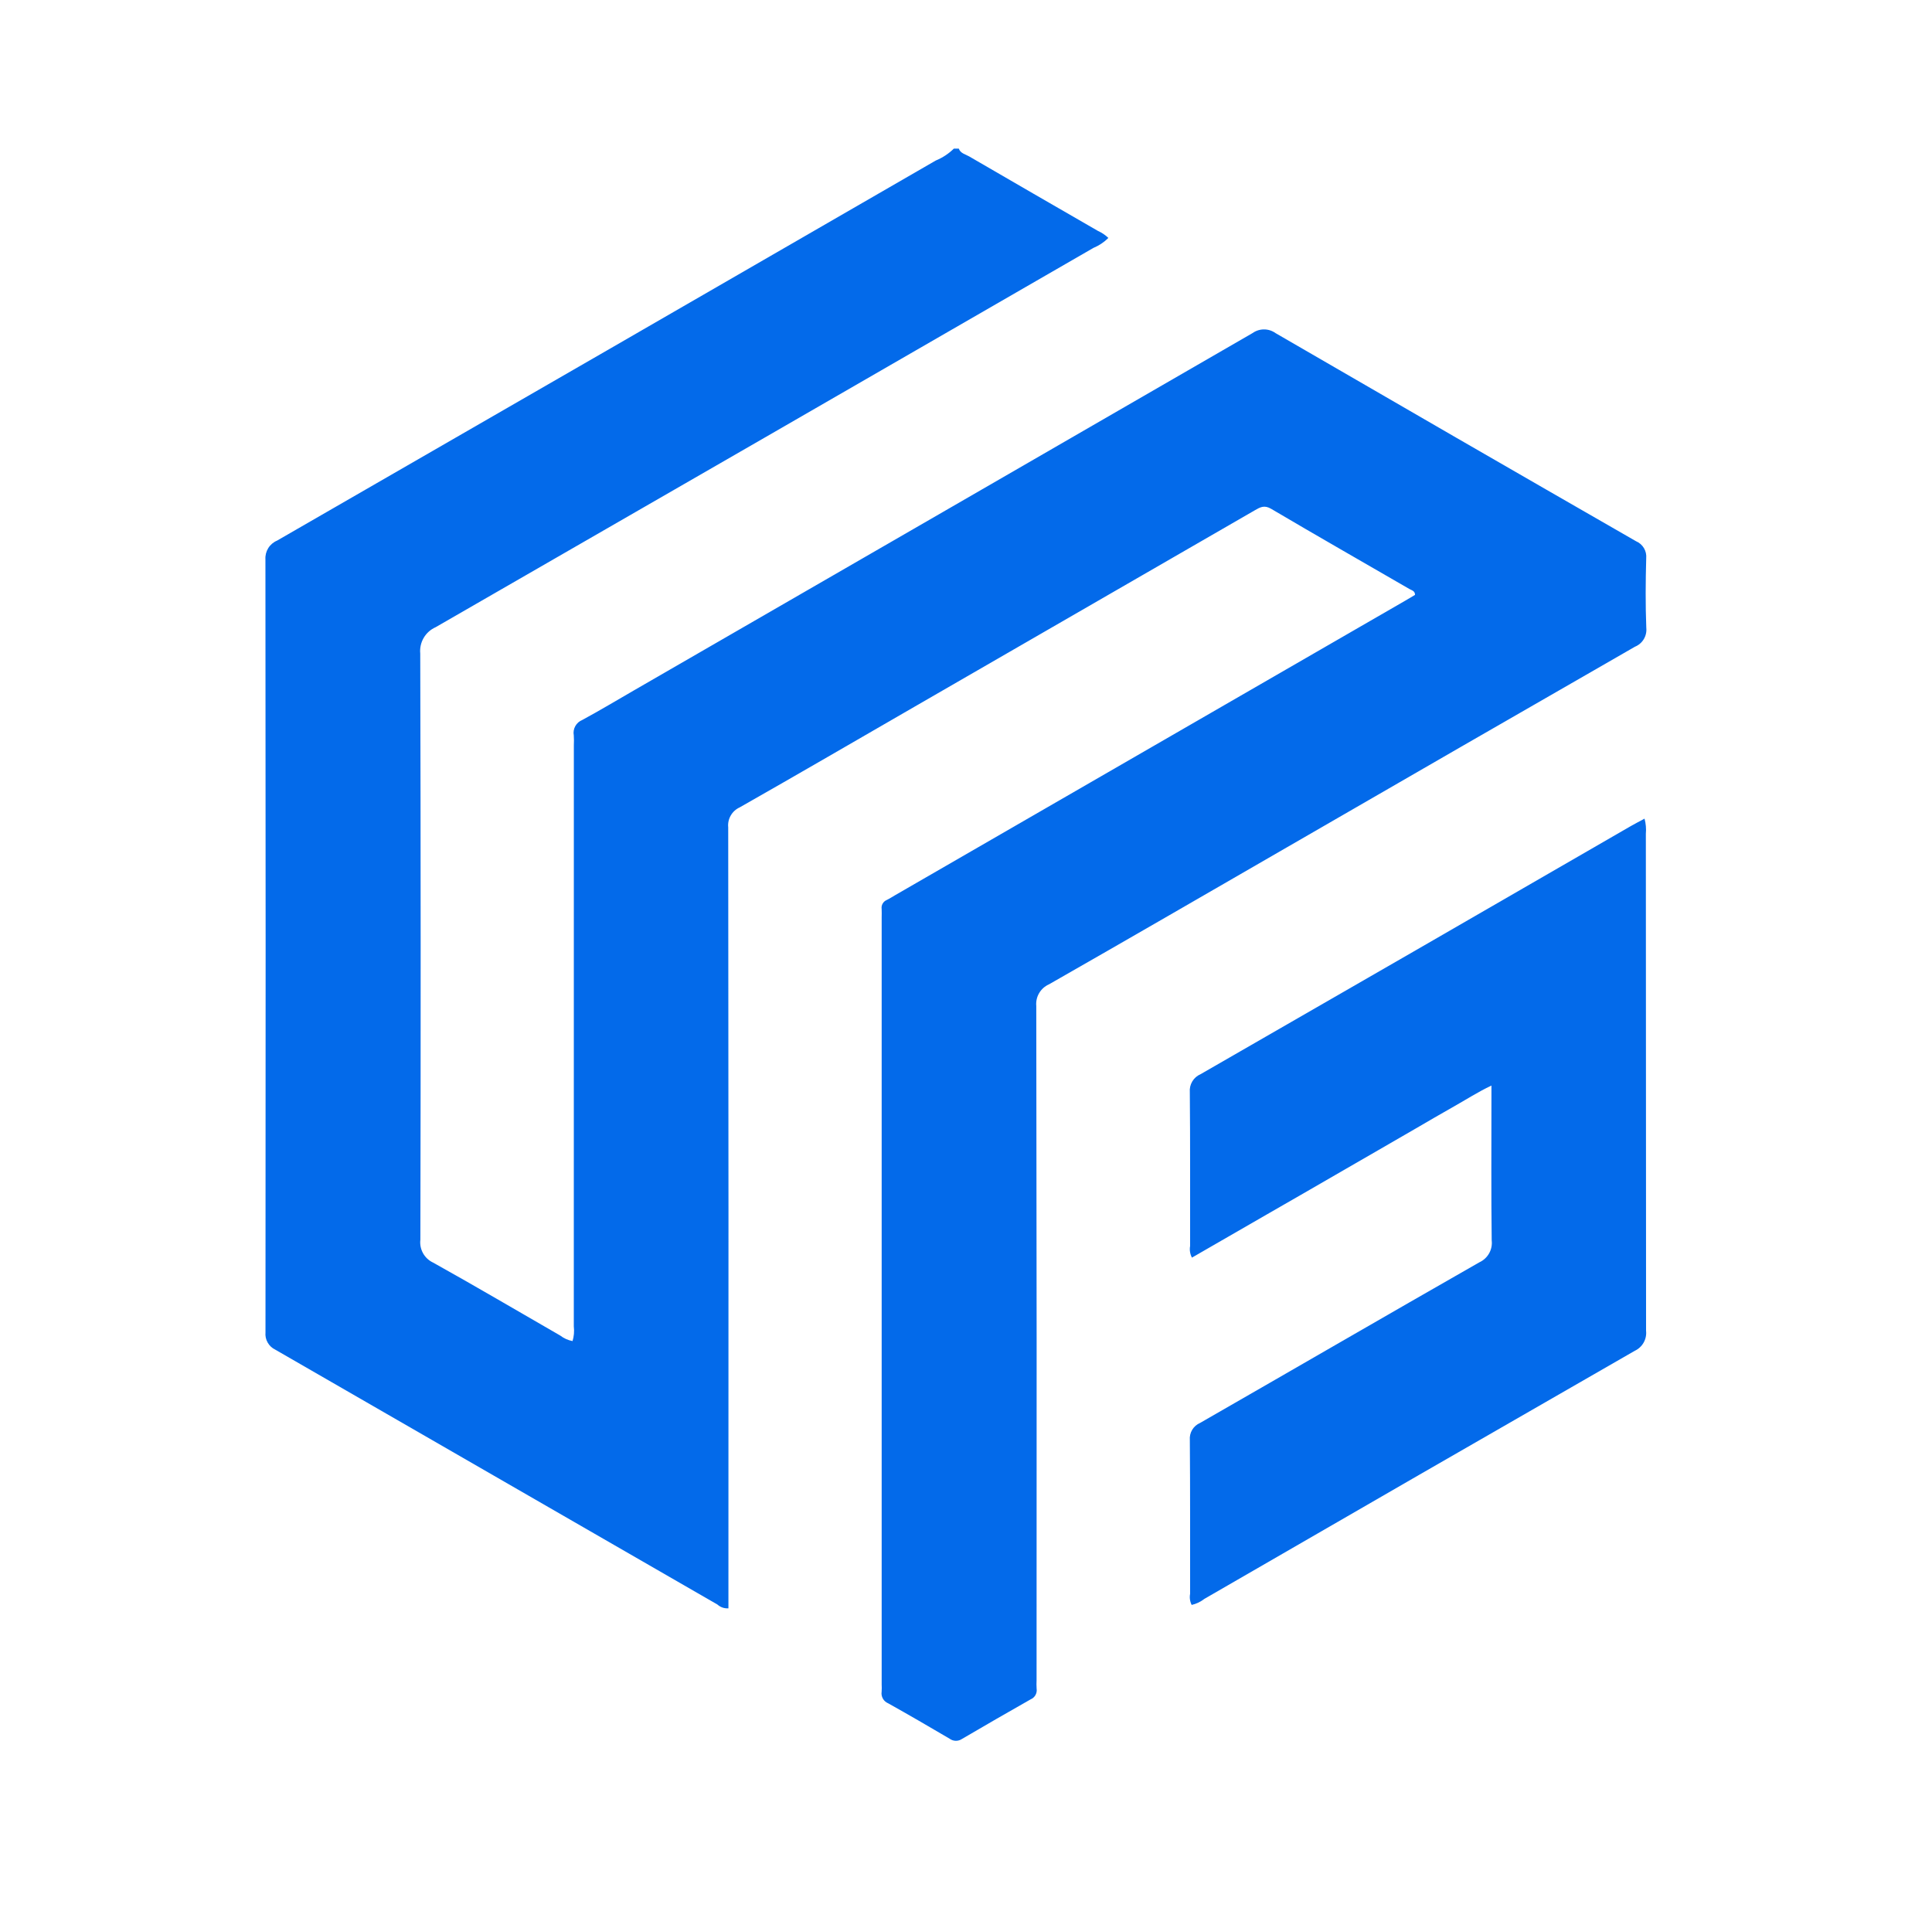
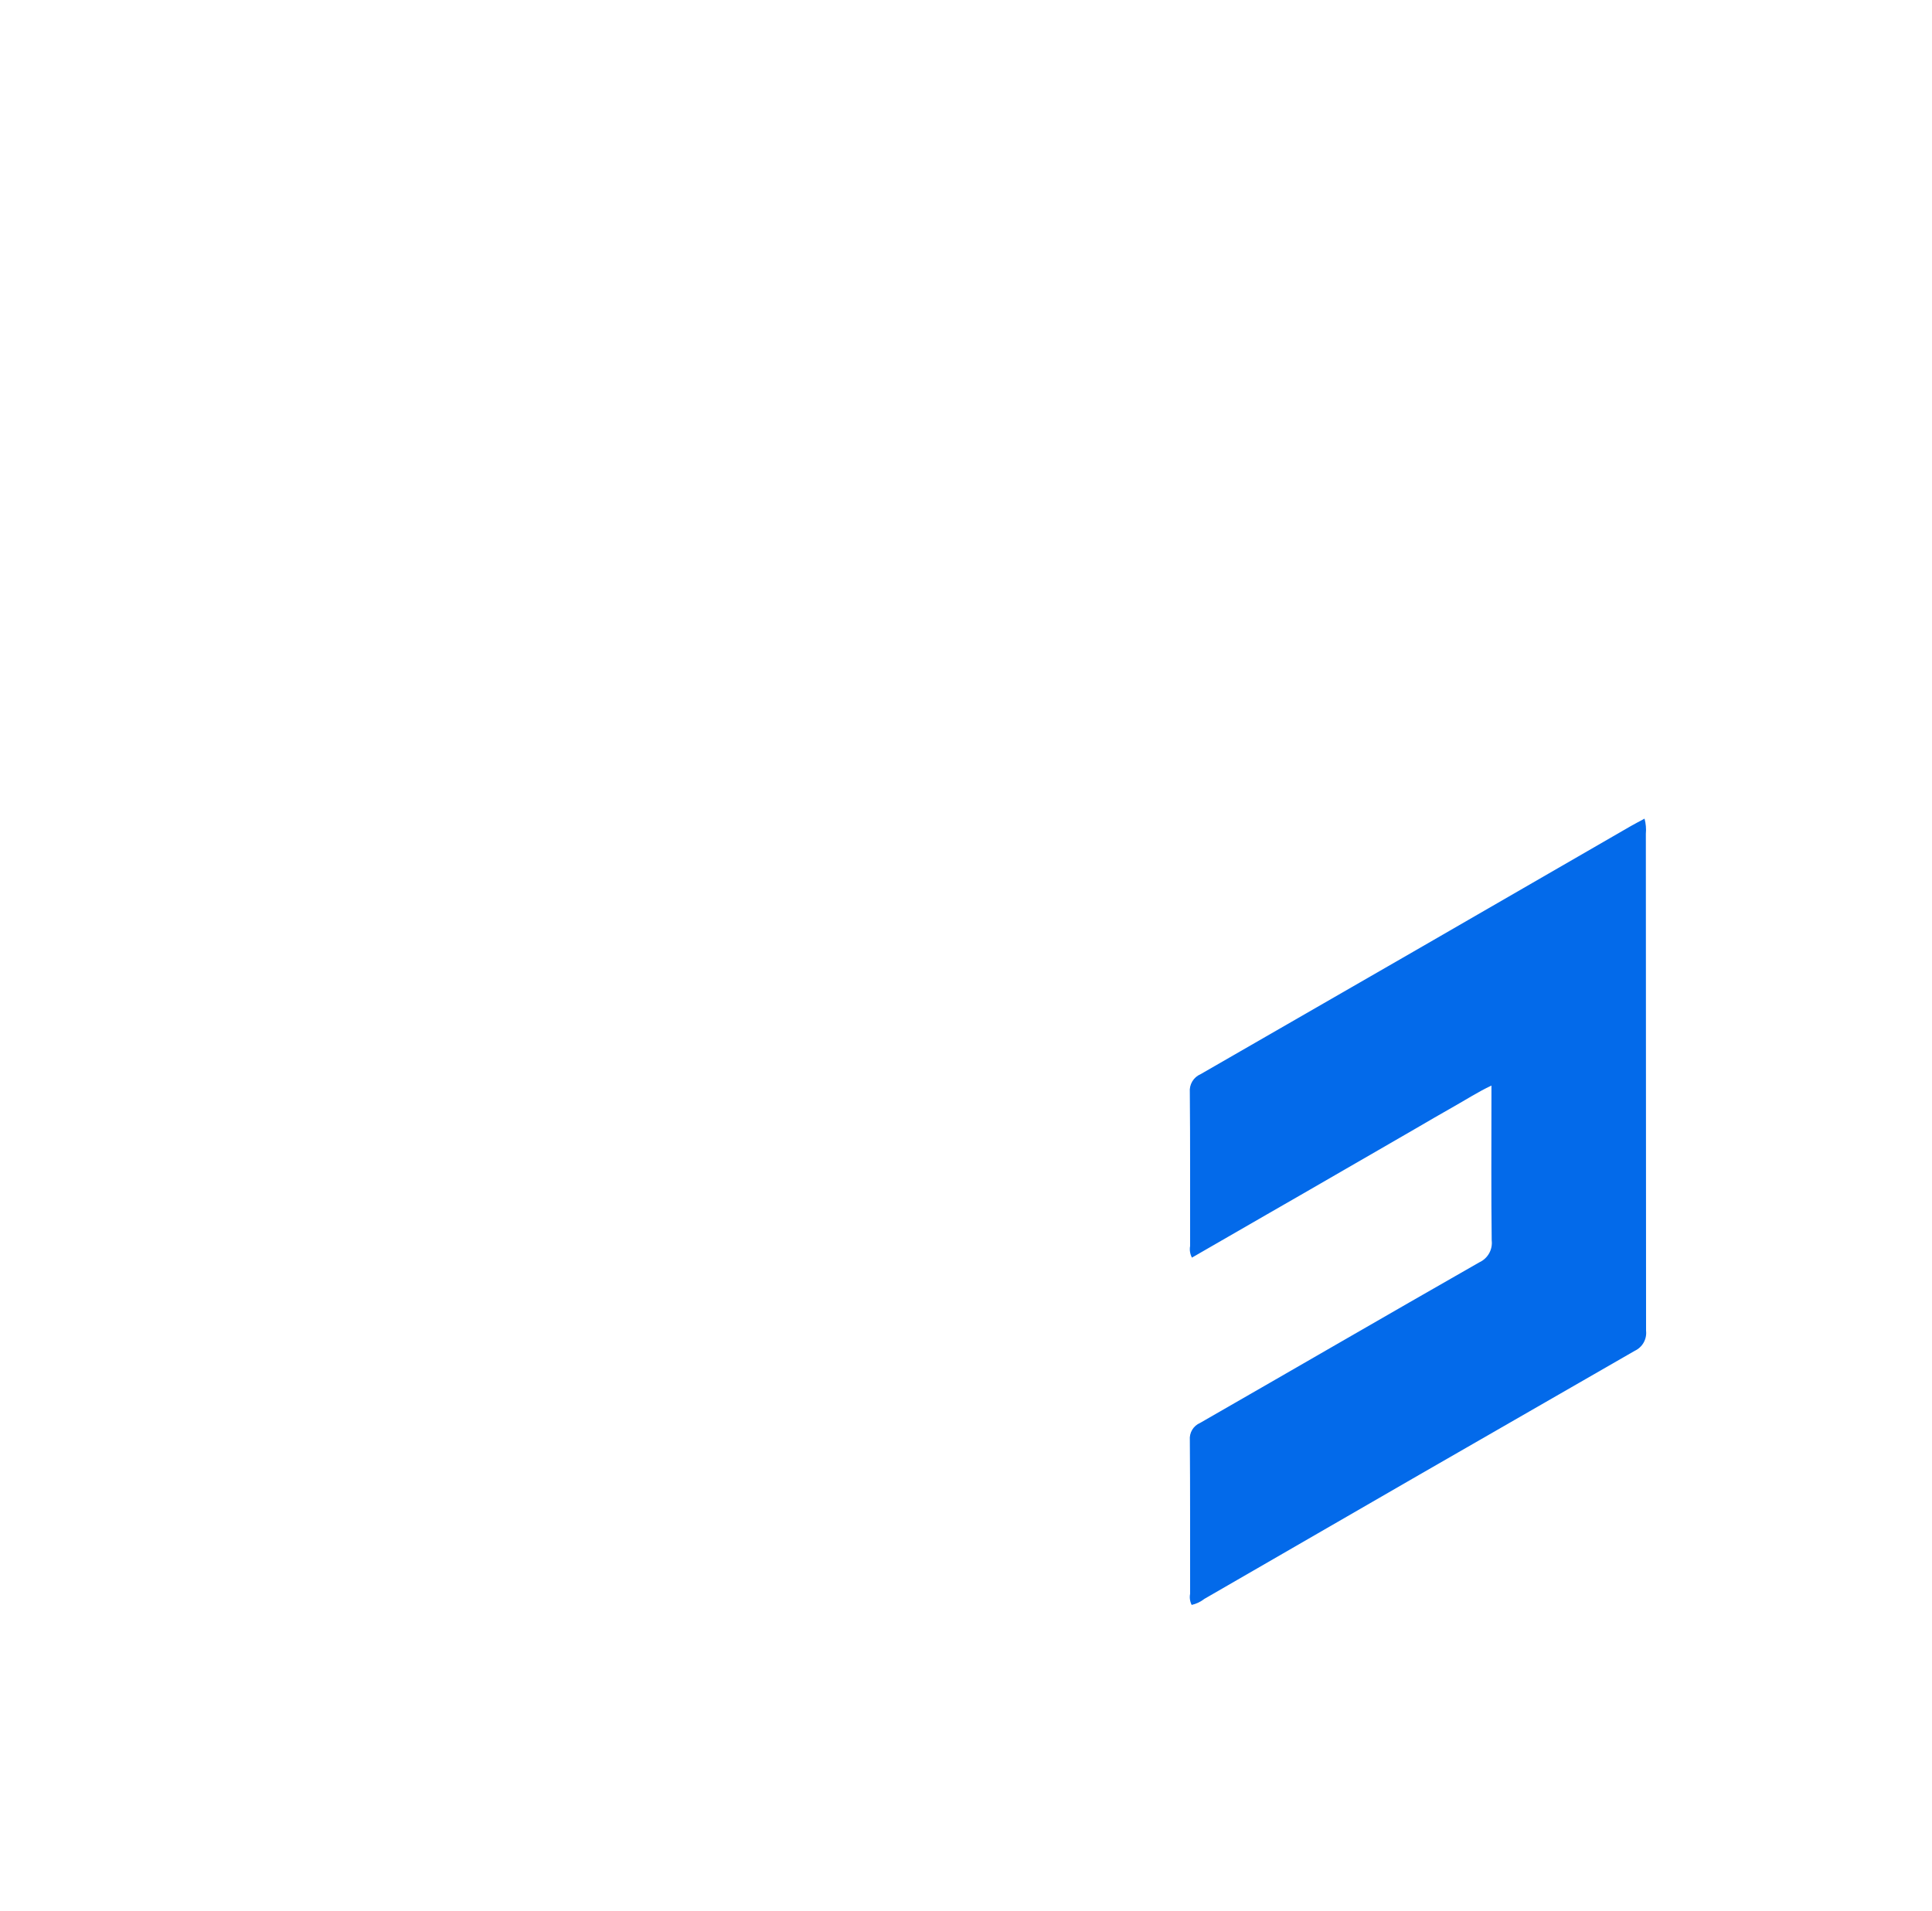
<svg xmlns="http://www.w3.org/2000/svg" width="91" height="90" viewBox="0 0 91 90" fill="none">
-   <path d="M45.16 7C45.242 7.227 45.472 7.265 45.646 7.366C47.668 8.541 49.692 9.712 51.718 10.879C51.898 10.96 52.063 11.071 52.206 11.208C52.004 11.409 51.764 11.569 51.501 11.678C41.178 17.641 30.851 23.596 20.52 29.544C20.284 29.648 20.086 29.824 19.956 30.047C19.826 30.27 19.769 30.528 19.794 30.785C19.818 39.989 19.82 49.192 19.8 58.396C19.773 58.616 19.818 58.84 19.926 59.034C20.035 59.228 20.202 59.383 20.404 59.476C22.413 60.595 24.394 61.764 26.388 62.911C26.558 63.042 26.756 63.131 26.968 63.171C27.035 62.947 27.055 62.712 27.027 62.48C27.029 53.354 27.03 44.227 27.029 35.1C27.037 34.947 27.036 34.793 27.026 34.64C26.998 34.491 27.023 34.337 27.097 34.204C27.171 34.071 27.288 33.968 27.43 33.912C28.255 33.465 29.061 32.982 29.874 32.512C39.585 26.907 49.294 21.299 59 15.688C59.158 15.576 59.347 15.516 59.54 15.517C59.734 15.517 59.922 15.578 60.079 15.691C65.732 18.971 71.392 22.239 77.059 25.494C77.214 25.559 77.344 25.672 77.431 25.817C77.517 25.961 77.555 26.129 77.539 26.296C77.509 27.389 77.5 28.483 77.543 29.574C77.562 29.76 77.521 29.947 77.425 30.107C77.329 30.268 77.183 30.392 77.01 30.463C71.543 33.604 66.08 36.753 60.621 39.91C56.886 42.066 53.156 44.229 49.411 46.366C49.216 46.452 49.053 46.596 48.945 46.78C48.837 46.963 48.79 47.176 48.81 47.388C48.828 57.972 48.833 68.556 48.824 79.14C48.817 79.274 48.818 79.408 48.826 79.542C48.843 79.646 48.824 79.752 48.773 79.844C48.722 79.936 48.641 80.008 48.544 80.048C47.461 80.662 46.381 81.285 45.307 81.915C45.22 81.973 45.118 82.003 45.014 82C44.91 81.997 44.81 81.962 44.726 81.9C43.768 81.336 42.807 80.778 41.837 80.235C41.731 80.192 41.642 80.115 41.586 80.015C41.529 79.915 41.508 79.799 41.526 79.686C41.534 79.572 41.534 79.457 41.528 79.342V43.218C41.528 43.084 41.535 42.949 41.527 42.815C41.514 42.73 41.53 42.642 41.573 42.566C41.615 42.491 41.681 42.431 41.761 42.397C41.899 42.331 42.027 42.245 42.16 42.169C50.16 37.55 58.161 32.931 66.161 28.311C66.326 28.216 66.49 28.117 66.649 28.023C66.652 27.832 66.493 27.807 66.389 27.747C64.217 26.488 62.035 25.245 59.873 23.968C59.546 23.775 59.349 23.896 59.097 24.041C53.754 27.128 48.409 30.213 43.063 33.297C40.325 34.878 37.591 36.469 34.842 38.031C34.664 38.111 34.517 38.245 34.42 38.413C34.322 38.582 34.28 38.776 34.3 38.97C34.313 51.011 34.317 63.052 34.31 75.093V75.76C34.216 75.766 34.121 75.754 34.032 75.724C33.943 75.693 33.861 75.644 33.791 75.581C26.851 71.578 19.91 67.577 12.969 63.577C12.817 63.505 12.691 63.389 12.608 63.242C12.524 63.096 12.489 62.928 12.505 62.761C12.515 50.623 12.514 38.486 12.502 26.349C12.49 26.163 12.537 25.978 12.635 25.819C12.733 25.661 12.879 25.537 13.051 25.465C23.398 19.505 33.74 13.537 44.077 7.561C44.395 7.431 44.684 7.24 44.929 7H45.16Z" fill="#036AEA" />
  <path d="M77.46 38.562C77.523 38.794 77.544 39.036 77.522 39.275C77.523 47.078 77.527 54.881 77.532 62.684C77.554 62.877 77.514 63.072 77.419 63.241C77.324 63.41 77.178 63.546 77.002 63.628C70.238 67.512 63.481 71.408 56.73 75.314C56.553 75.452 56.348 75.55 56.129 75.6C56.047 75.438 56.022 75.254 56.056 75.076C56.052 72.66 56.063 70.245 56.043 67.829C56.029 67.662 56.068 67.495 56.154 67.351C56.24 67.207 56.37 67.094 56.524 67.028C60.912 64.51 65.287 61.969 69.68 59.461C69.874 59.372 70.035 59.224 70.14 59.038C70.244 58.852 70.287 58.638 70.261 58.426C70.234 56.222 70.249 54.017 70.249 51.812V51.135C69.596 51.444 69.045 51.805 68.475 52.124C67.873 52.462 67.279 52.813 66.682 53.159C66.101 53.494 65.52 53.83 64.94 54.166C64.342 54.511 63.745 54.856 63.148 55.201C62.567 55.536 61.986 55.872 61.405 56.208C60.824 56.542 60.243 56.877 59.661 57.211C59.063 57.555 58.466 57.9 57.868 58.245C57.293 58.577 56.718 58.908 56.142 59.24C56.052 59.072 56.022 58.878 56.056 58.69C56.052 56.274 56.065 53.858 56.042 51.443C56.027 51.267 56.068 51.091 56.159 50.939C56.249 50.788 56.386 50.669 56.548 50.6C63.309 46.712 70.066 42.815 76.818 38.91C77.013 38.798 77.213 38.696 77.46 38.562Z" fill="#036AEA" />
</svg>